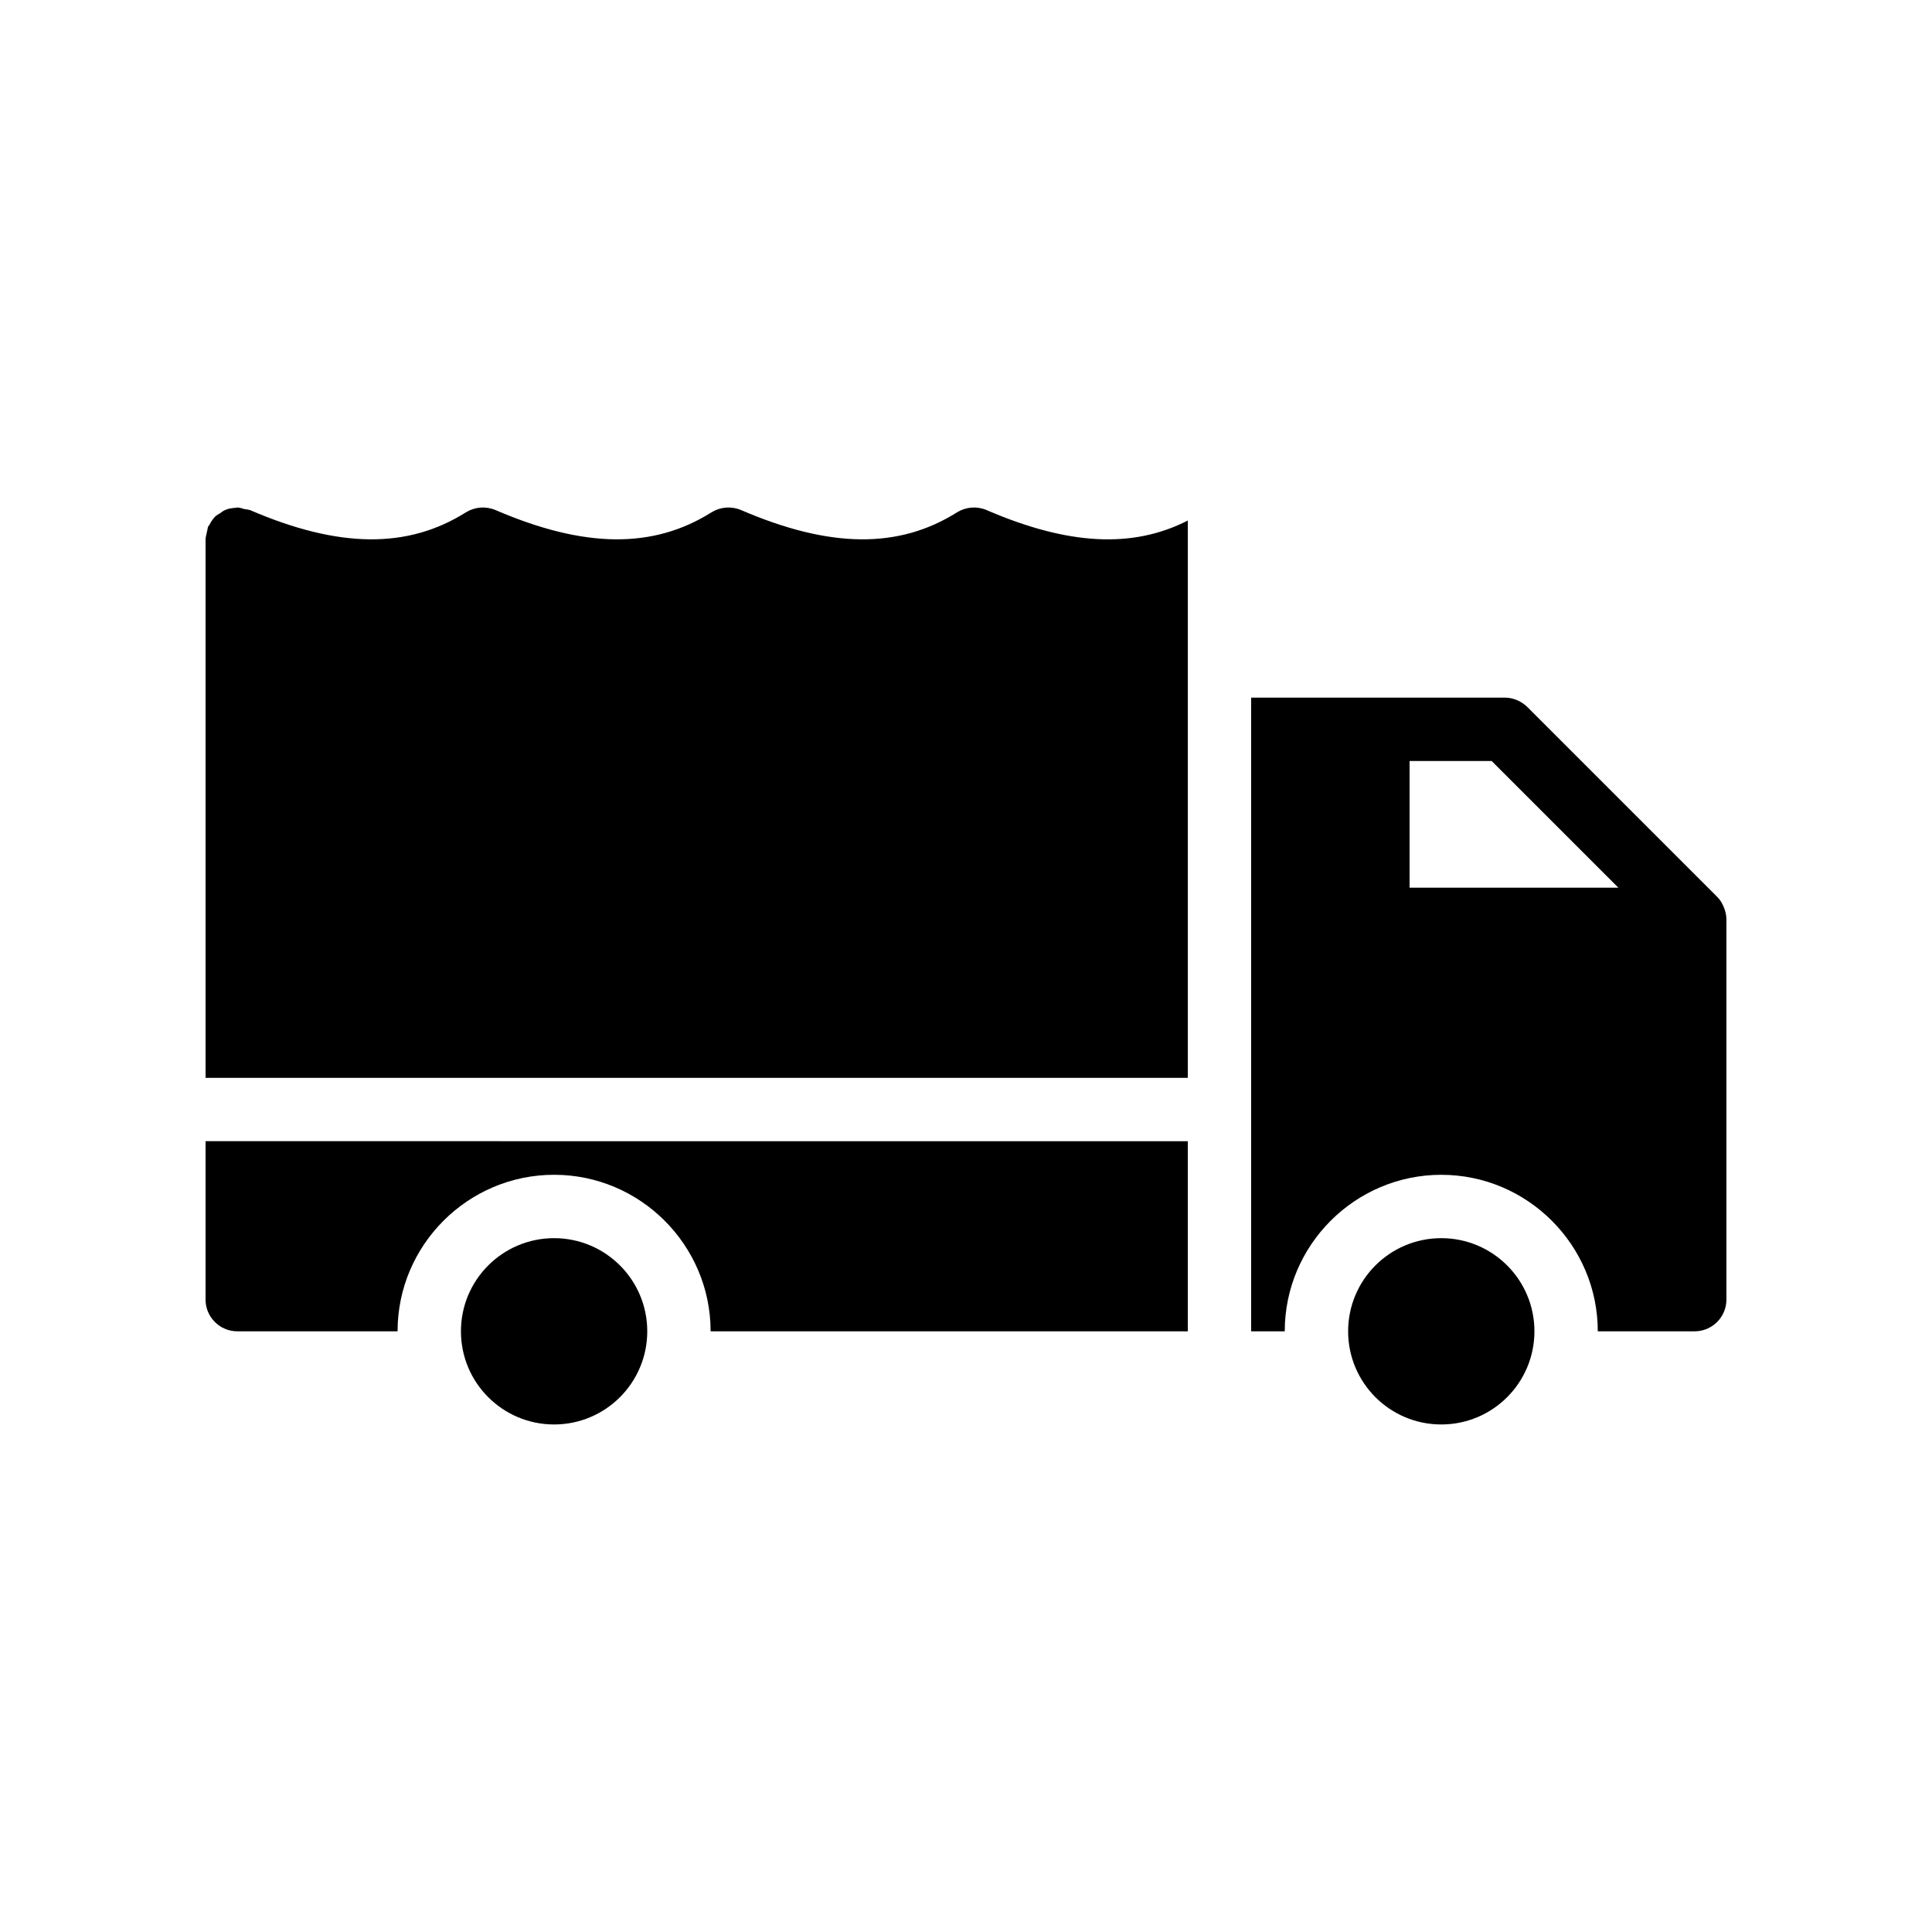
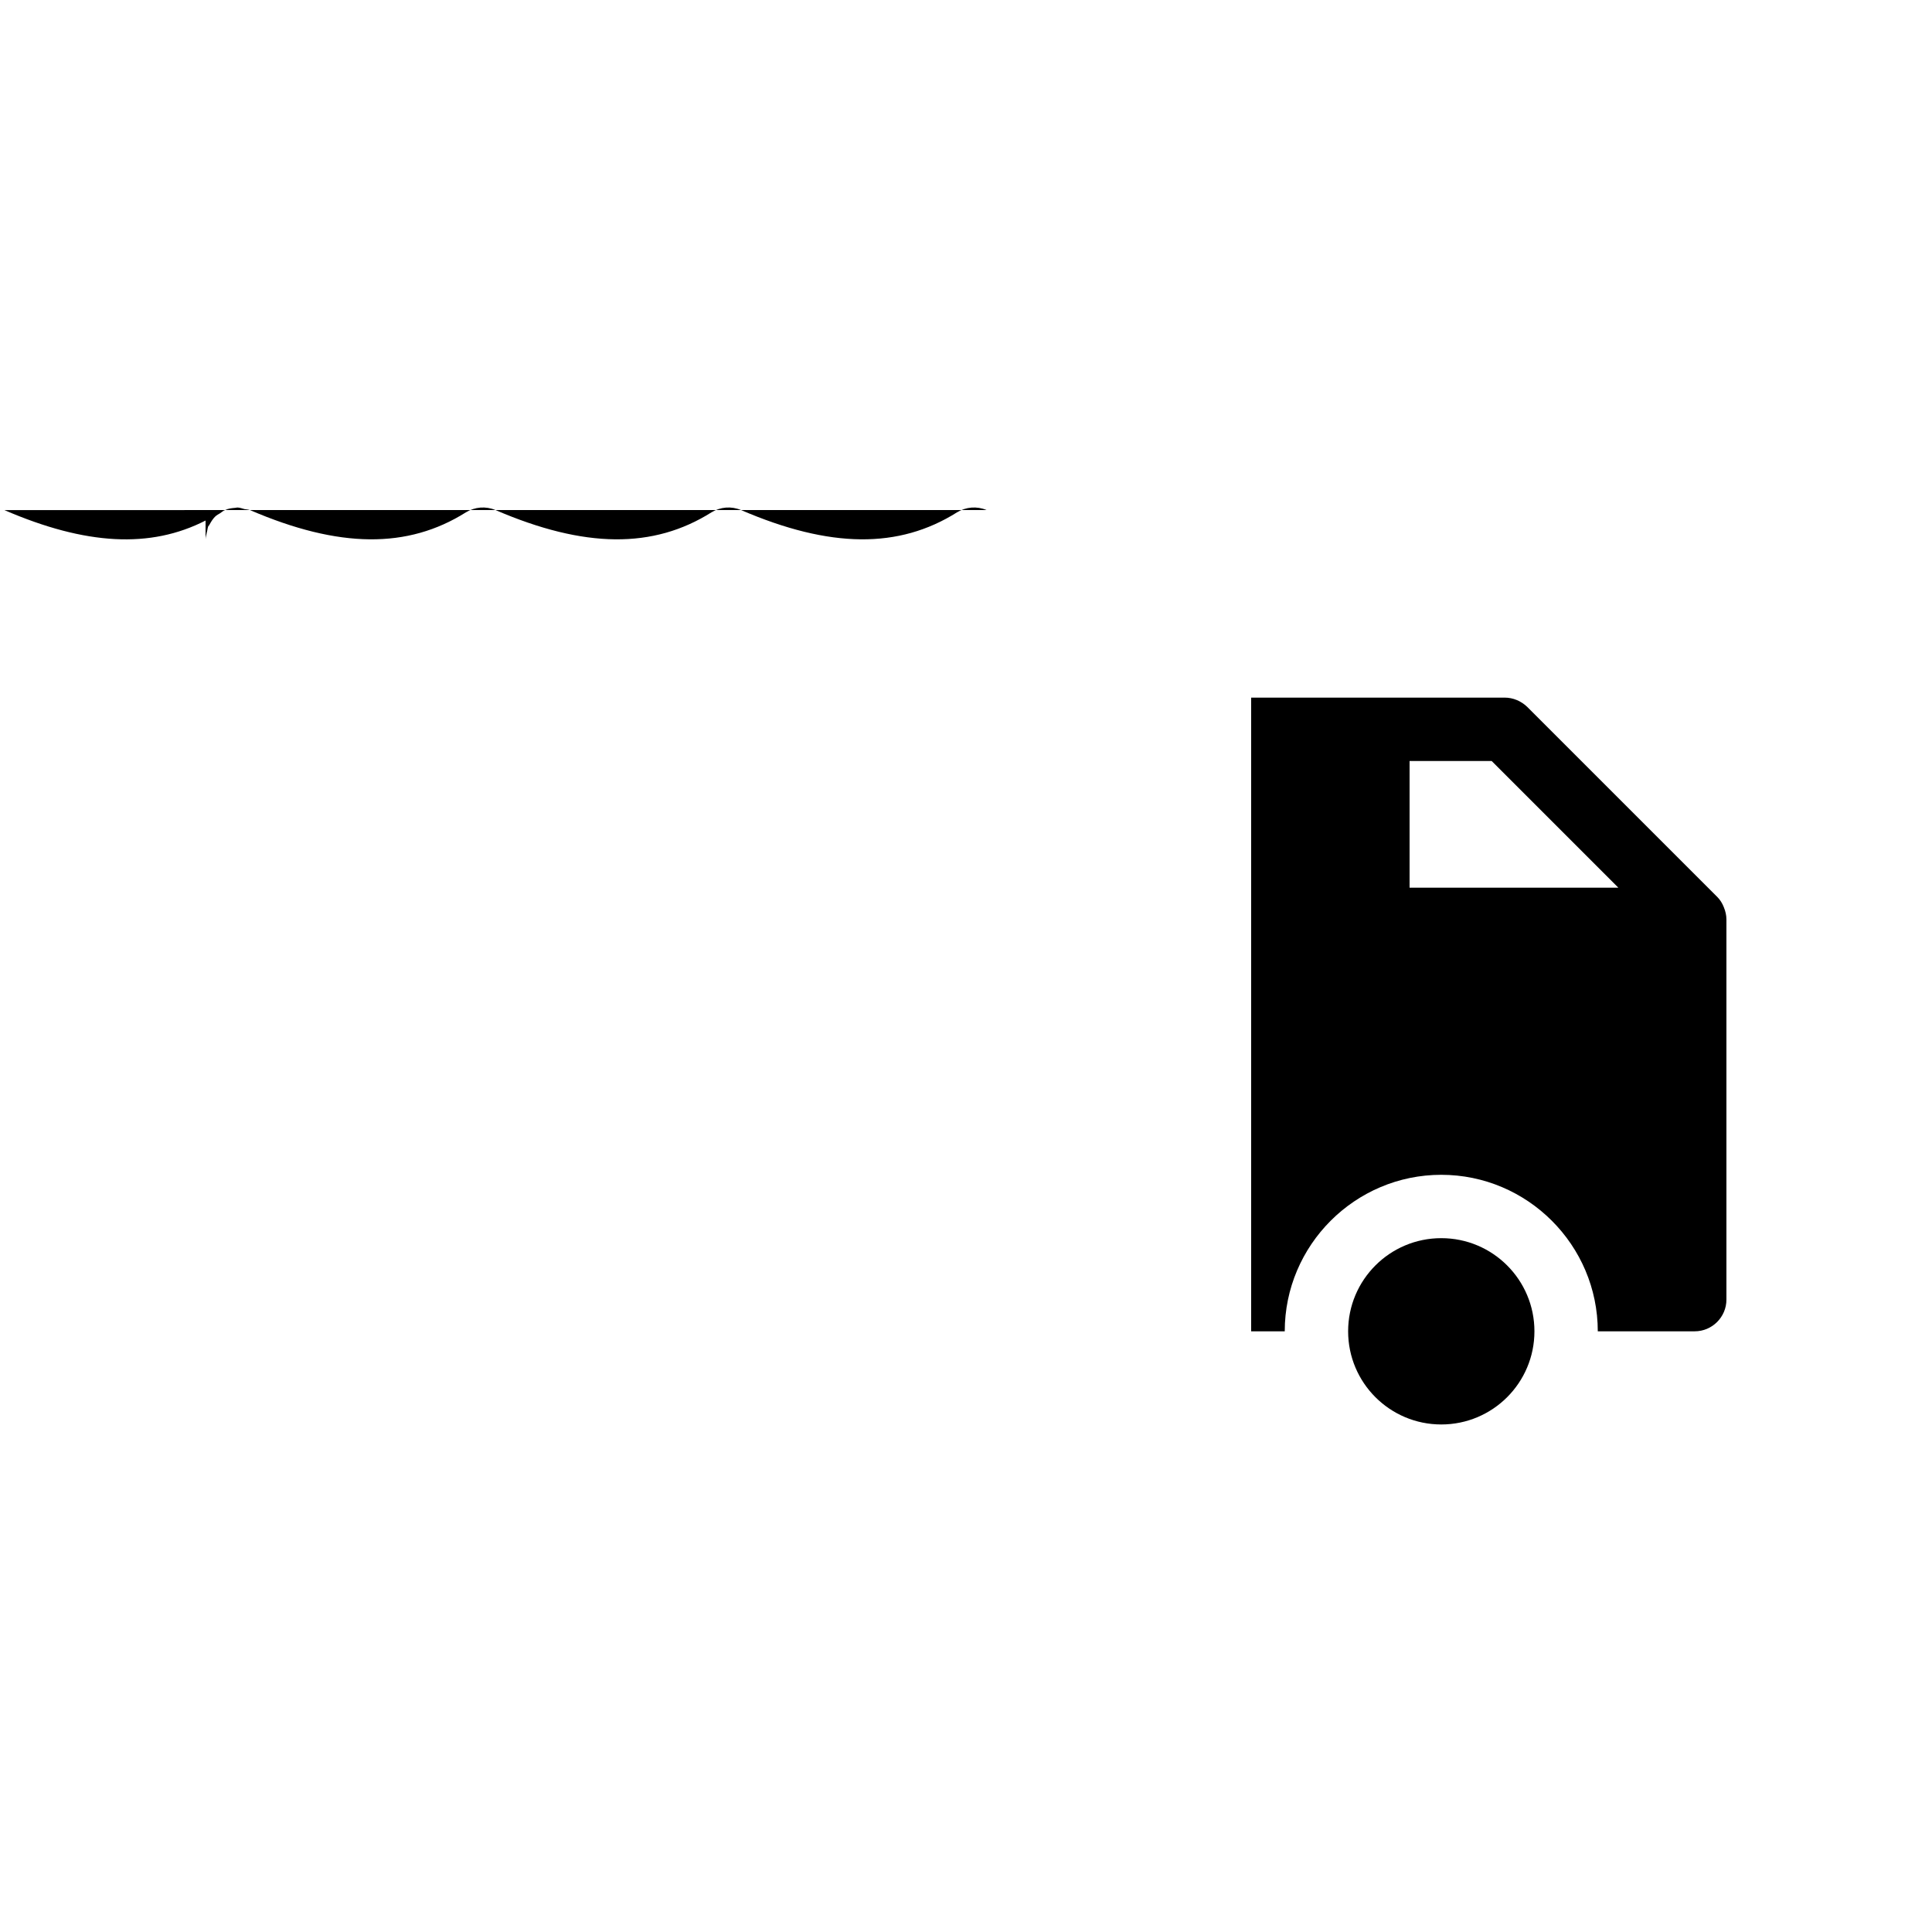
<svg xmlns="http://www.w3.org/2000/svg" fill="#000000" width="800px" height="800px" version="1.1" viewBox="144 144 512 512">
  <g>
-     <path d="m405.46 279.17c-2.602-1.09-5.457-0.84-7.809 0.586-15.449 9.742-33.672 9.574-57.266-0.586-2.602-1.09-5.457-0.84-7.809 0.586-15.449 9.742-33.672 9.574-57.266-0.586-2.602-1.09-5.457-0.84-7.809 0.586-15.449 9.742-33.672 9.574-57.266-0.586h-0.082c-0.418-0.168-0.922-0.168-1.344-0.25-0.676-0.168-1.266-0.422-1.938-0.422-0.168 0-0.336 0.082-0.504 0.082-0.922 0.082-1.848 0.168-2.688 0.586-0.504 0.168-0.84 0.504-1.344 0.84-0.418 0.25-0.922 0.504-1.344 0.922-0.586 0.586-1.008 1.258-1.426 2.016-0.082 0.25-0.336 0.418-0.418 0.586v0.082c-0.168 0.418-0.168 0.922-0.336 1.426-0.086 0.598-0.336 1.27-0.336 1.859v142.75h260.3v-147.7c-14.613 7.477-31.742 6.551-53.32-2.769z" />
-     <path d="m458.78 446.43v50.383l-126.46-0.004c0-22.84-18.641-41.48-41.48-41.48s-41.48 18.641-41.48 41.48h-42.488c-4.617 0-8.398-3.777-8.398-8.398v-41.984z" />
-     <path d="m315.53 496.81c0 13.637-11.055 24.688-24.688 24.688-13.633 0-24.688-11.051-24.688-24.688 0-13.633 11.055-24.684 24.688-24.684 13.633 0 24.688 11.051 24.688 24.684" />
+     <path d="m405.46 279.17c-2.602-1.09-5.457-0.84-7.809 0.586-15.449 9.742-33.672 9.574-57.266-0.586-2.602-1.09-5.457-0.84-7.809 0.586-15.449 9.742-33.672 9.574-57.266-0.586-2.602-1.09-5.457-0.84-7.809 0.586-15.449 9.742-33.672 9.574-57.266-0.586h-0.082c-0.418-0.168-0.922-0.168-1.344-0.25-0.676-0.168-1.266-0.422-1.938-0.422-0.168 0-0.336 0.082-0.504 0.082-0.922 0.082-1.848 0.168-2.688 0.586-0.504 0.168-0.84 0.504-1.344 0.84-0.418 0.25-0.922 0.504-1.344 0.922-0.586 0.586-1.008 1.258-1.426 2.016-0.082 0.25-0.336 0.418-0.418 0.586v0.082c-0.168 0.418-0.168 0.922-0.336 1.426-0.086 0.598-0.336 1.27-0.336 1.859v142.75v-147.7c-14.613 7.477-31.742 6.551-53.32-2.769z" />
    <path d="m600.85 384.46c-0.418-1.09-1.008-2.016-1.762-2.769l-50.383-50.383c-1.594-1.512-3.695-2.434-5.961-2.434h-67.176v167.94h8.902c0-22.84 18.641-41.48 41.48-41.48s41.48 18.641 41.48 41.48l25.691-0.004c4.617 0 8.398-3.777 8.398-8.398v-100.76c0-1.09-0.254-2.18-0.672-3.188zm-83.297-5.207v-33.586h21.746l33.586 33.586z" />
    <path d="m550.64 496.81c0 13.637-11.051 24.688-24.688 24.688-13.633 0-24.684-11.051-24.684-24.688 0-13.633 11.051-24.684 24.684-24.684 13.637 0 24.688 11.051 24.688 24.684" />
  </g>
</svg>